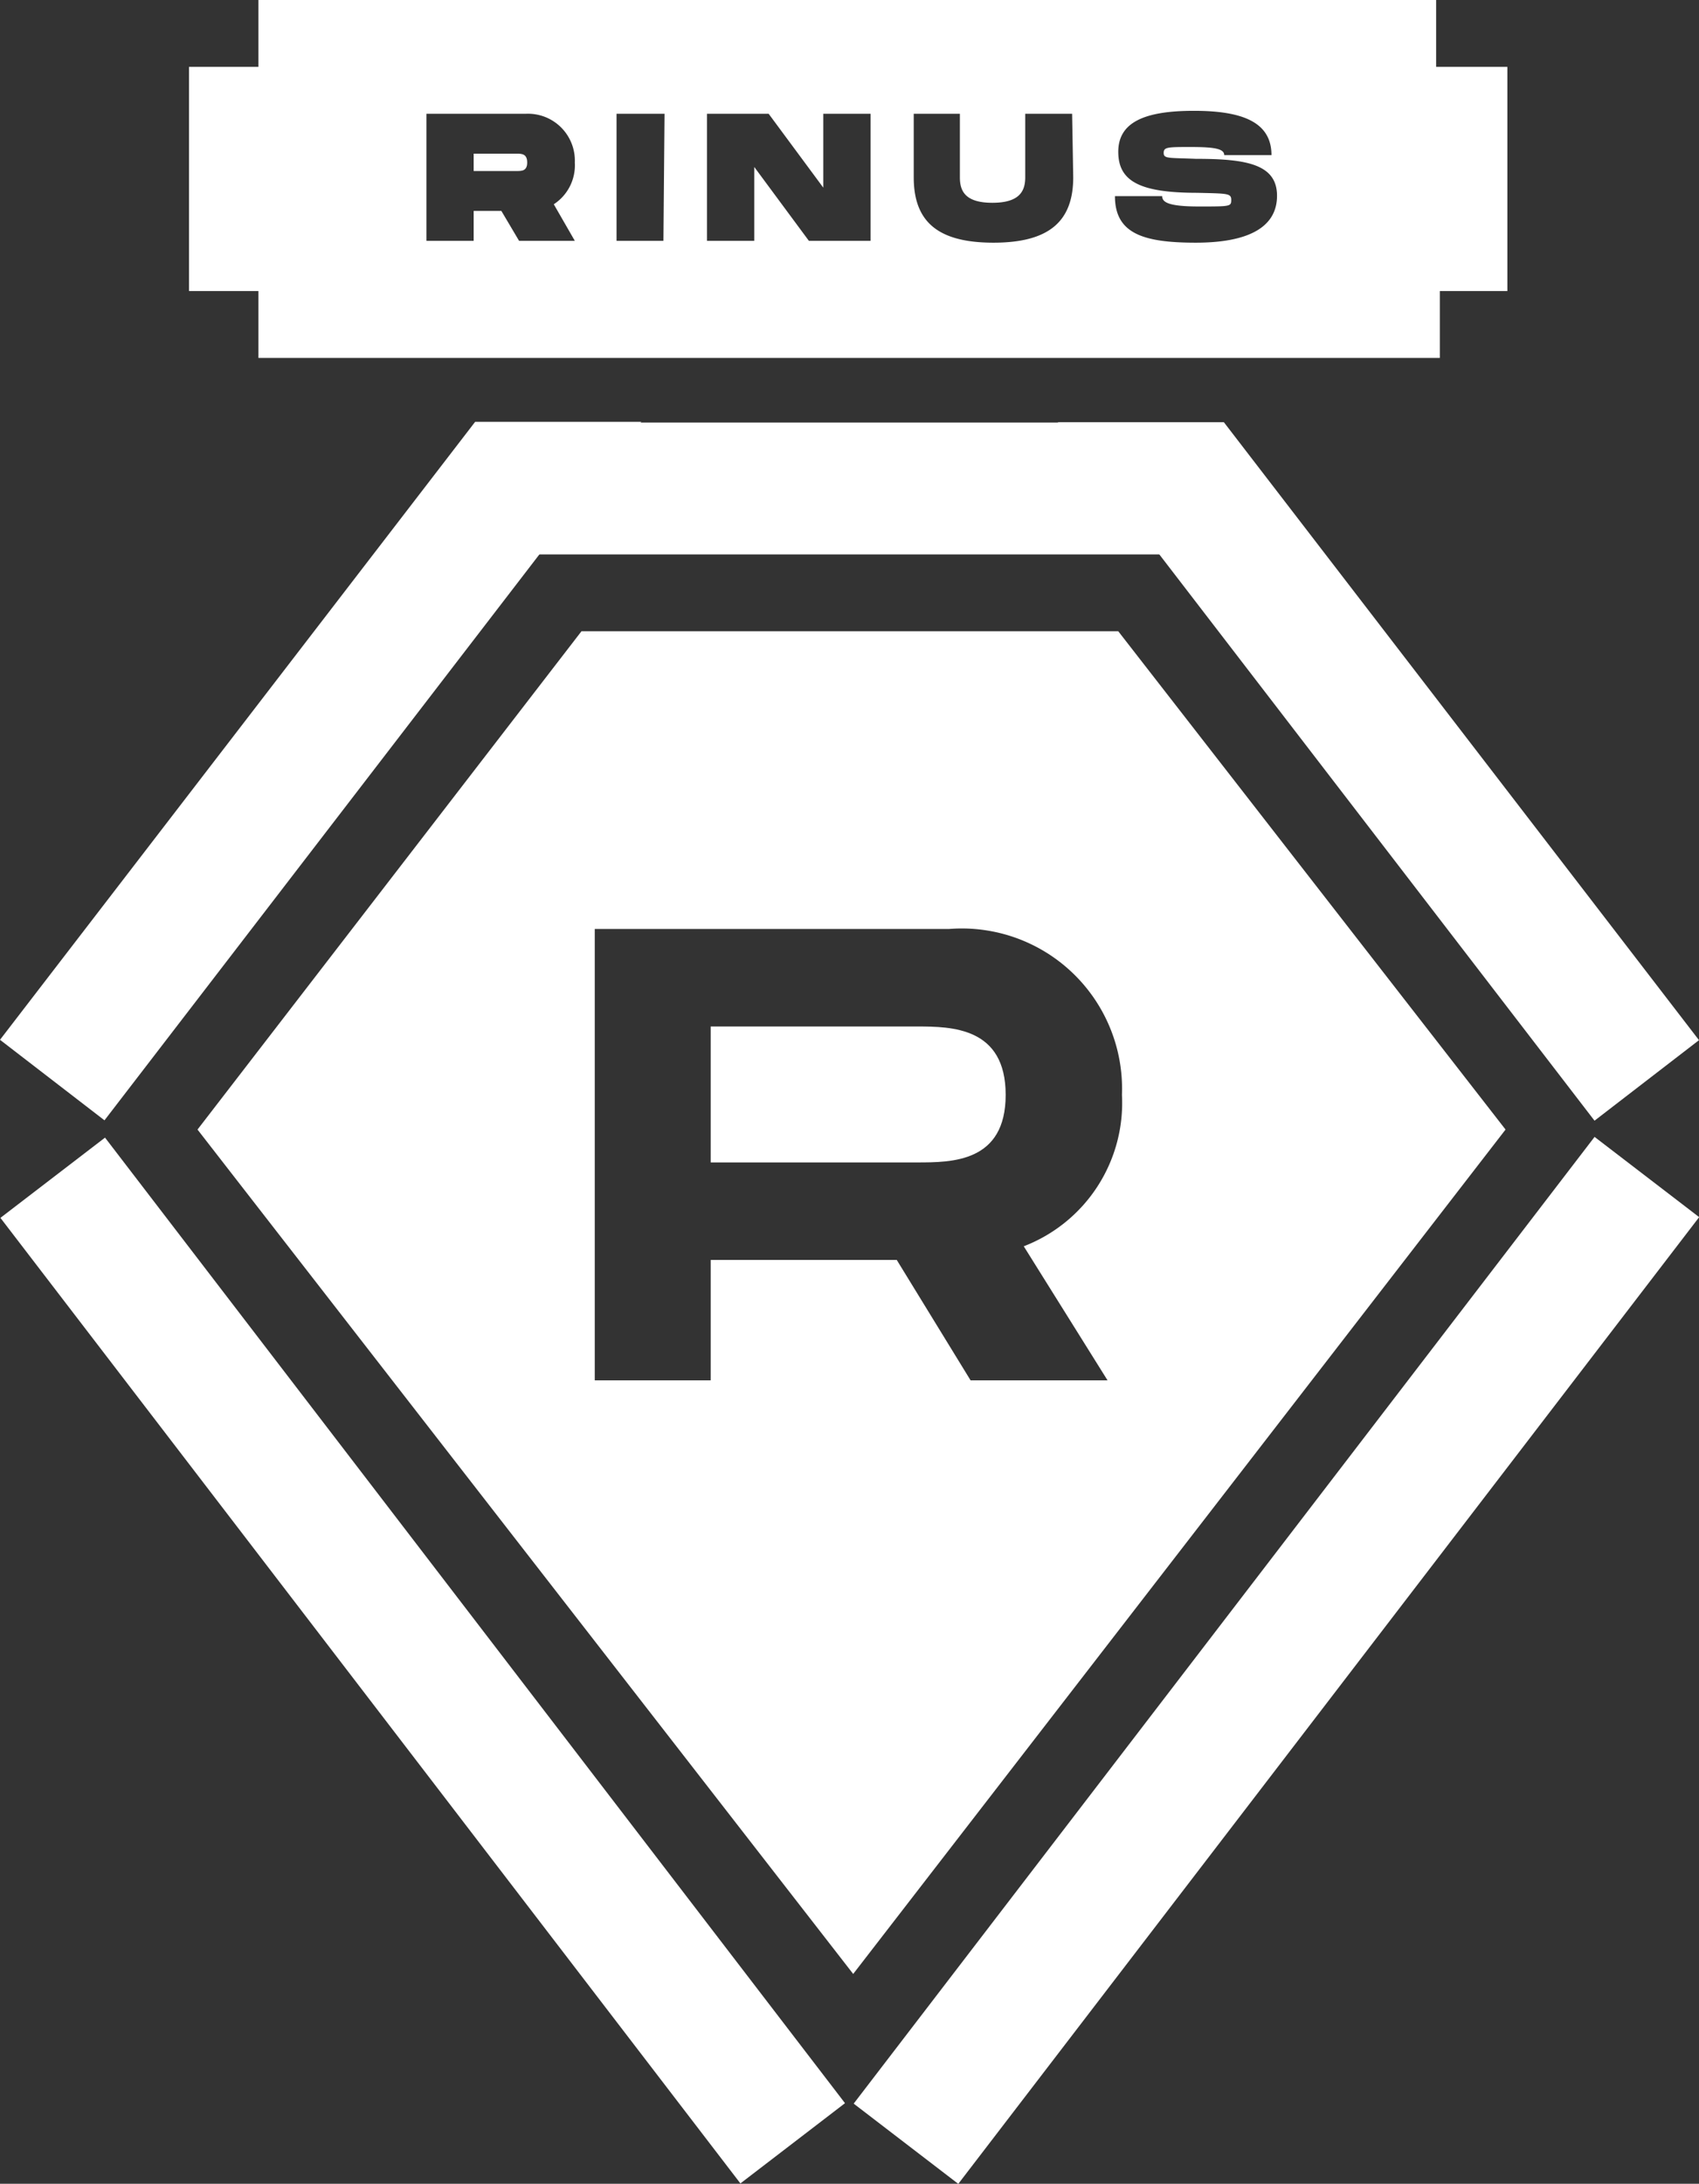
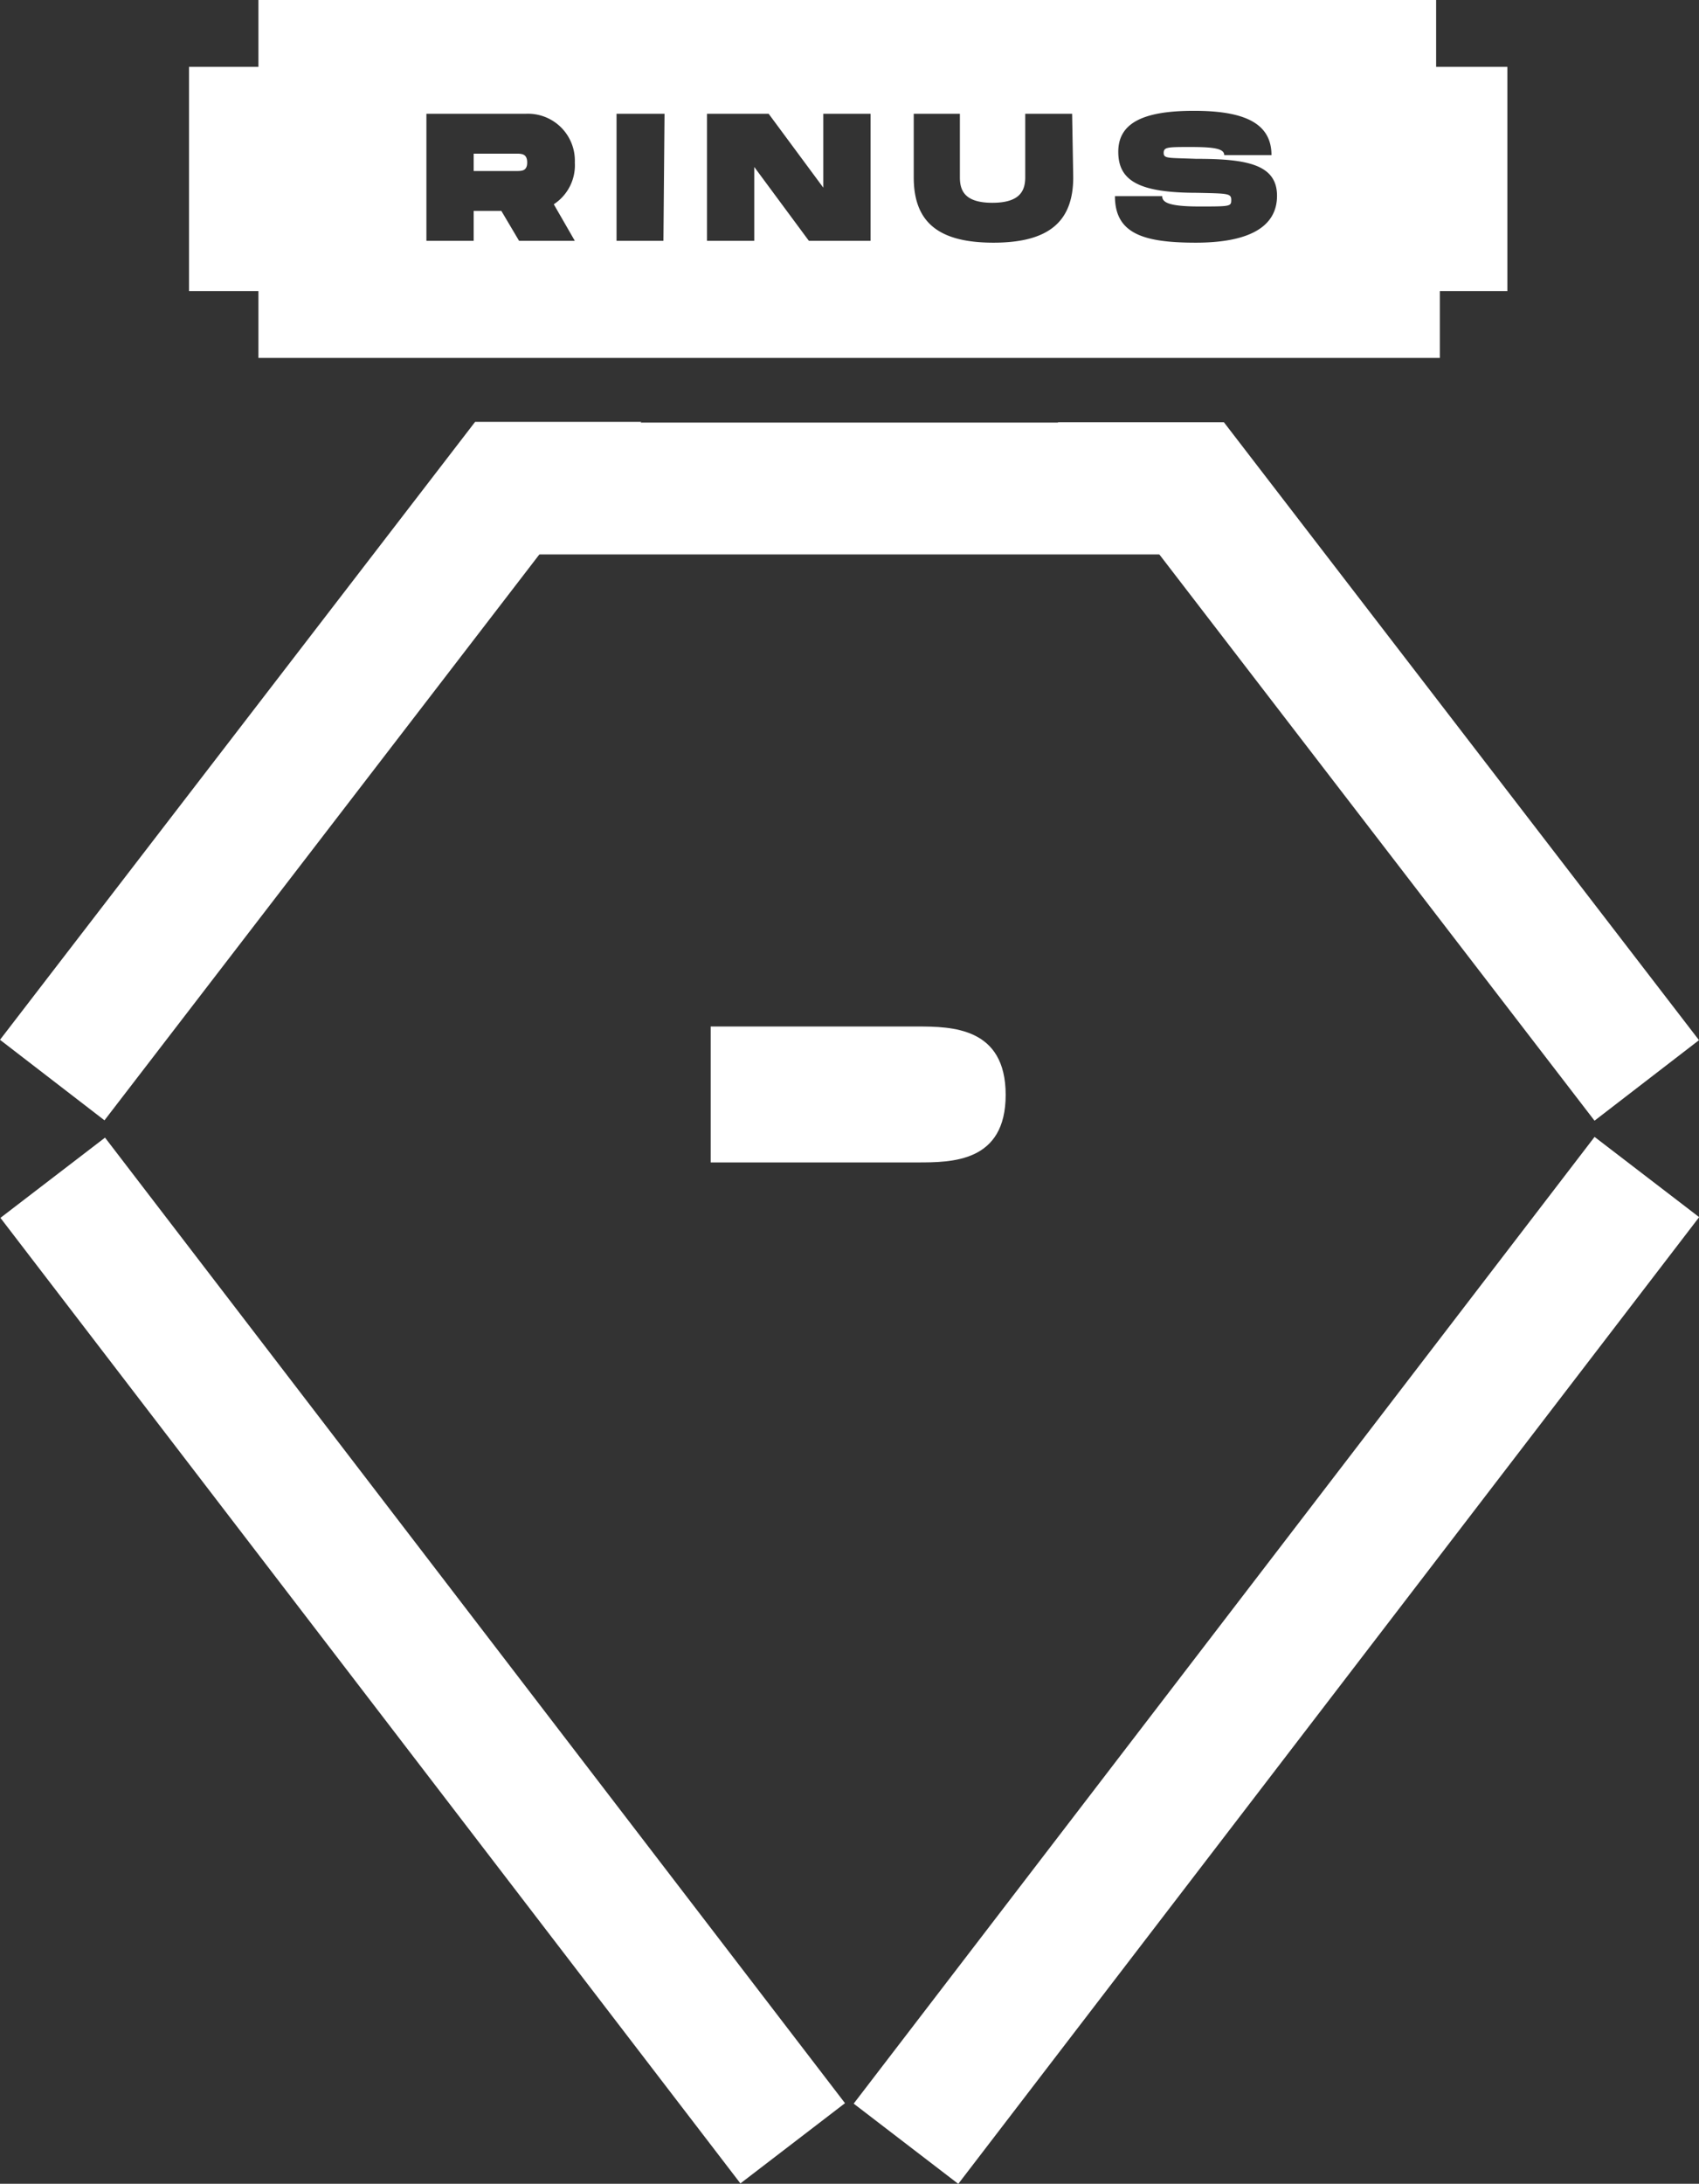
<svg xmlns="http://www.w3.org/2000/svg" viewBox="0 0 46.02 59.12">
  <rect x="0" y="0" width="46.02" height="59.12" fill="#333333" stroke="none" />
  <defs>
    <style>.cls-1{fill:#fff;}</style>
  </defs>
  <g id="Слой_2" data-name="Слой 2">
    <g id="_Слой_1" data-name=" Слой 1">
      <rect class="cls-1" x="32.79" y="28.46" width="3.57" height="32.98" transform="translate(34.66 101.66) rotate(-142.52)" />
      <rect class="cls-1" x="9.66" y="28.49" width="3.57" height="32.94" transform="translate(-24.99 16.24) rotate(-37.48)" />
      <polygon class="cls-1" points="46.02 28.16 43.19 30.34 28.65 11.43 33.15 11.43 46.02 28.16" />
      <path class="cls-1" d="M24.84,27.79H19.25v3.68h5.59c.94,0,2.4,0,2.4-1.83S25.78,27.79,24.84,27.79Z" />
-       <path class="cls-1" d="M30.29,17.09H15.75L5.35,30.58,23.11,53.44,40.78,30.58Zm-4,20.28-2-3.26H19.25v3.26H16.11V25.15h9.6a4.34,4.34,0,0,1,4.68,4.49,4.16,4.16,0,0,1-2.66,4.1L30,37.37Z" />
      <polygon class="cls-1" points="0 28.15 2.83 30.33 17.37 11.42 12.87 11.42 0 28.15" />
      <path class="cls-1" d="M38.9,1.81V0H7V1.81H5.12V7.88H7V9.69h32V7.88h1.83V1.81ZM15.57,6.52H14.06l-.48-.81h-.75v.81H11.55V3.08h2.7A1.27,1.27,0,0,1,15.57,4.4,1.26,1.26,0,0,1,15,5.53Zm2.4,0H16.7V3.08H18Zm5.61,0H21.91l-1.48-2v2H19.15V3.08h1.67l1.48,2v-2h1.28ZM29.07,4.8c0,1.19-.65,1.77-2.16,1.77S24.75,6,24.75,4.8V3.08H26V4.8c0,.36.13.69.88.69s.89-.33.89-.69V3.08h1.27Zm3.32,1.77c-1.41,0-2.19-.24-2.19-1.26h1.28c0,.16.15.28,1,.28s.87,0,.87-.18-.11-.17-.92-.19c-1.55,0-2.14-.31-2.14-1.11S31,3,32.34,3s2.1.32,2.1,1.2H33.16c0-.18-.29-.22-.91-.22s-.73,0-.73.16.13.13.87.16c1.36,0,2.2.14,2.2,1S33.8,6.57,32.39,6.57Z" />
      <path class="cls-1" d="M14,4.16H12.83v.47H14c.13,0,.28,0,.28-.23S14.14,4.16,14,4.16Z" />
      <rect class="cls-1" x="21.18" y="3.29" width="3.57" height="19.85" transform="translate(36.18 -9.74) rotate(90)" />
    </g>
  </g>
</svg>